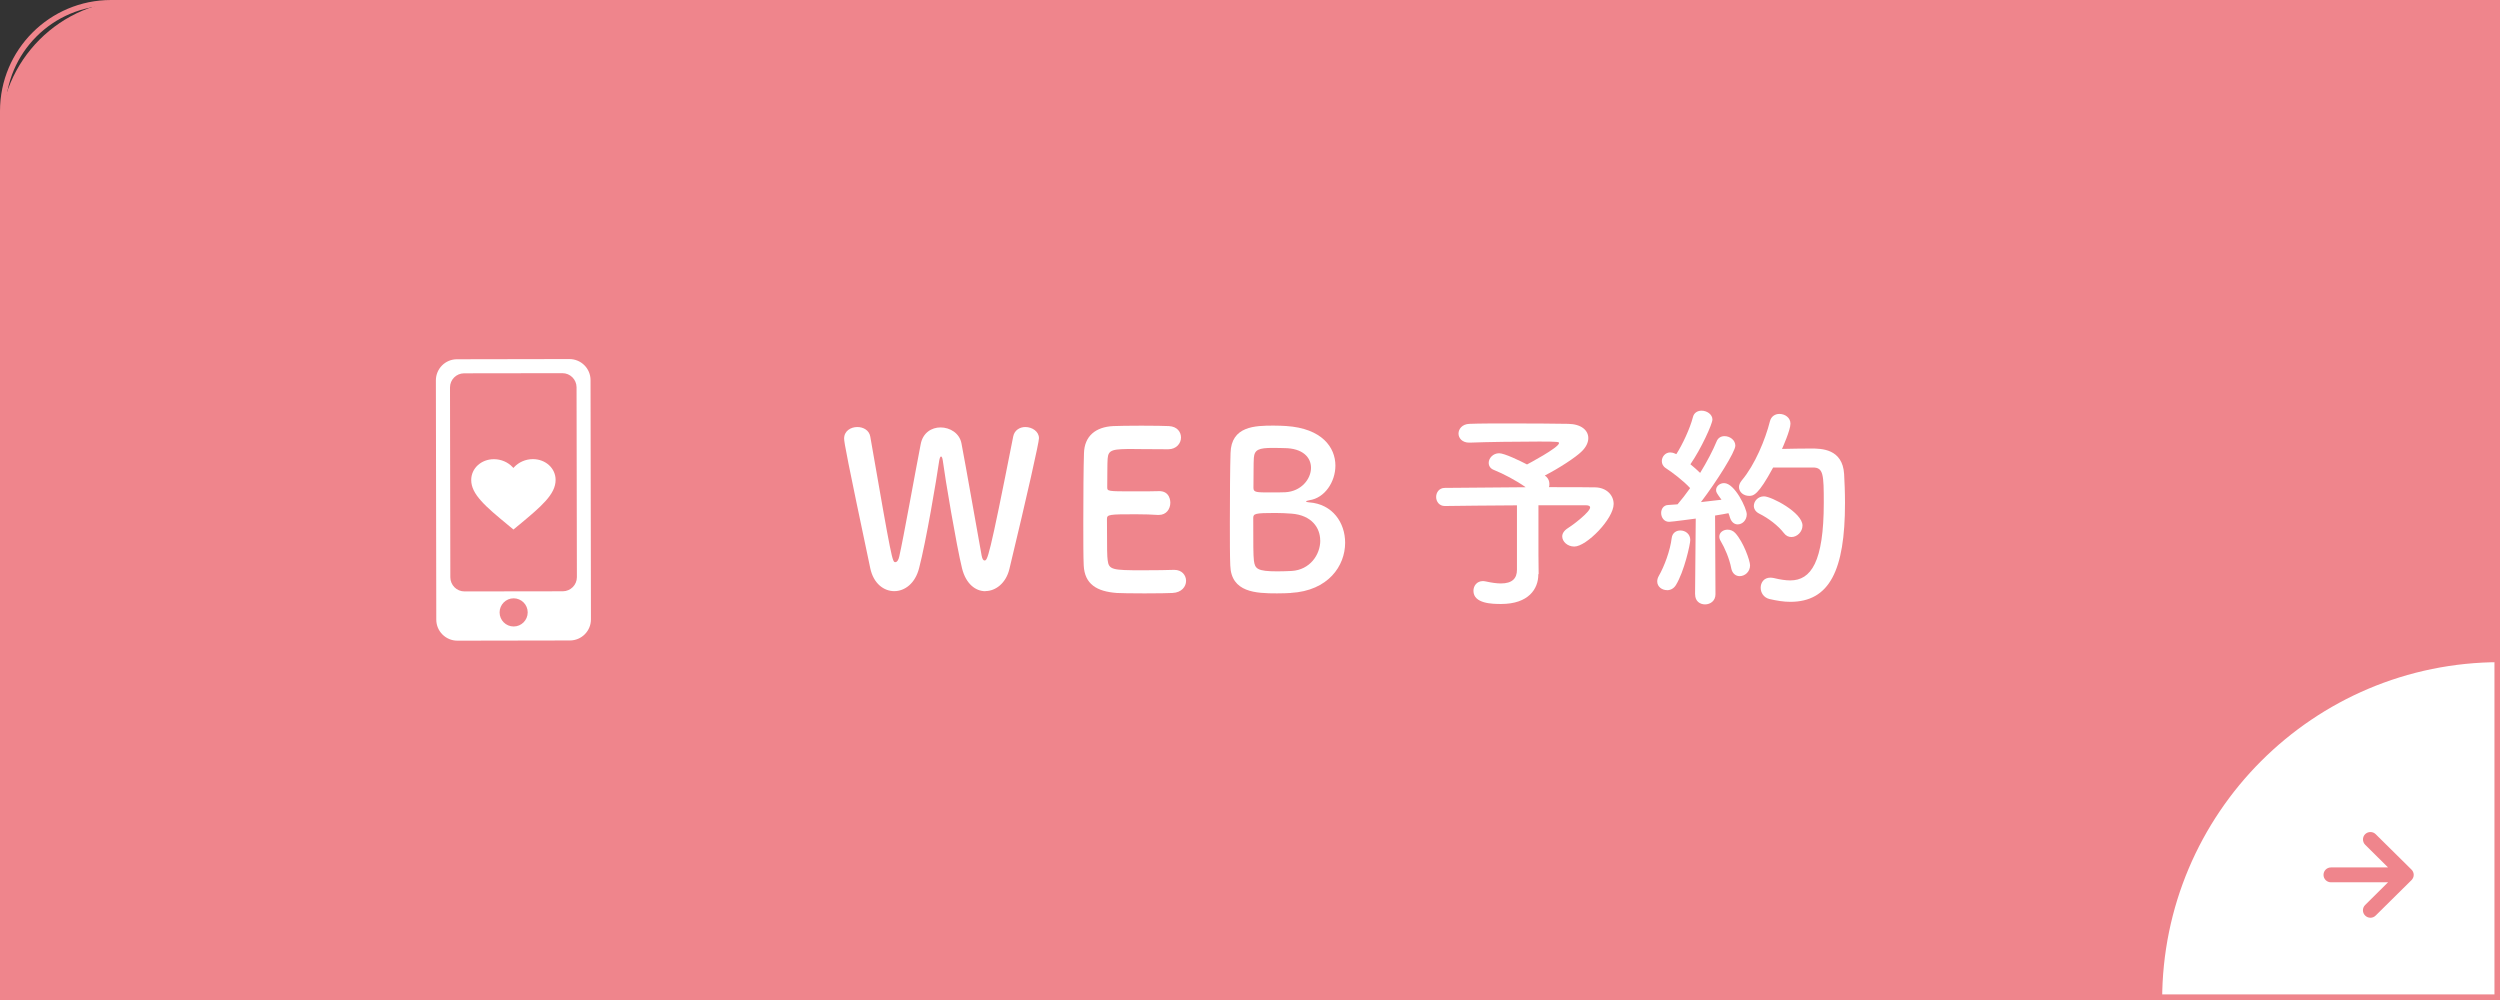
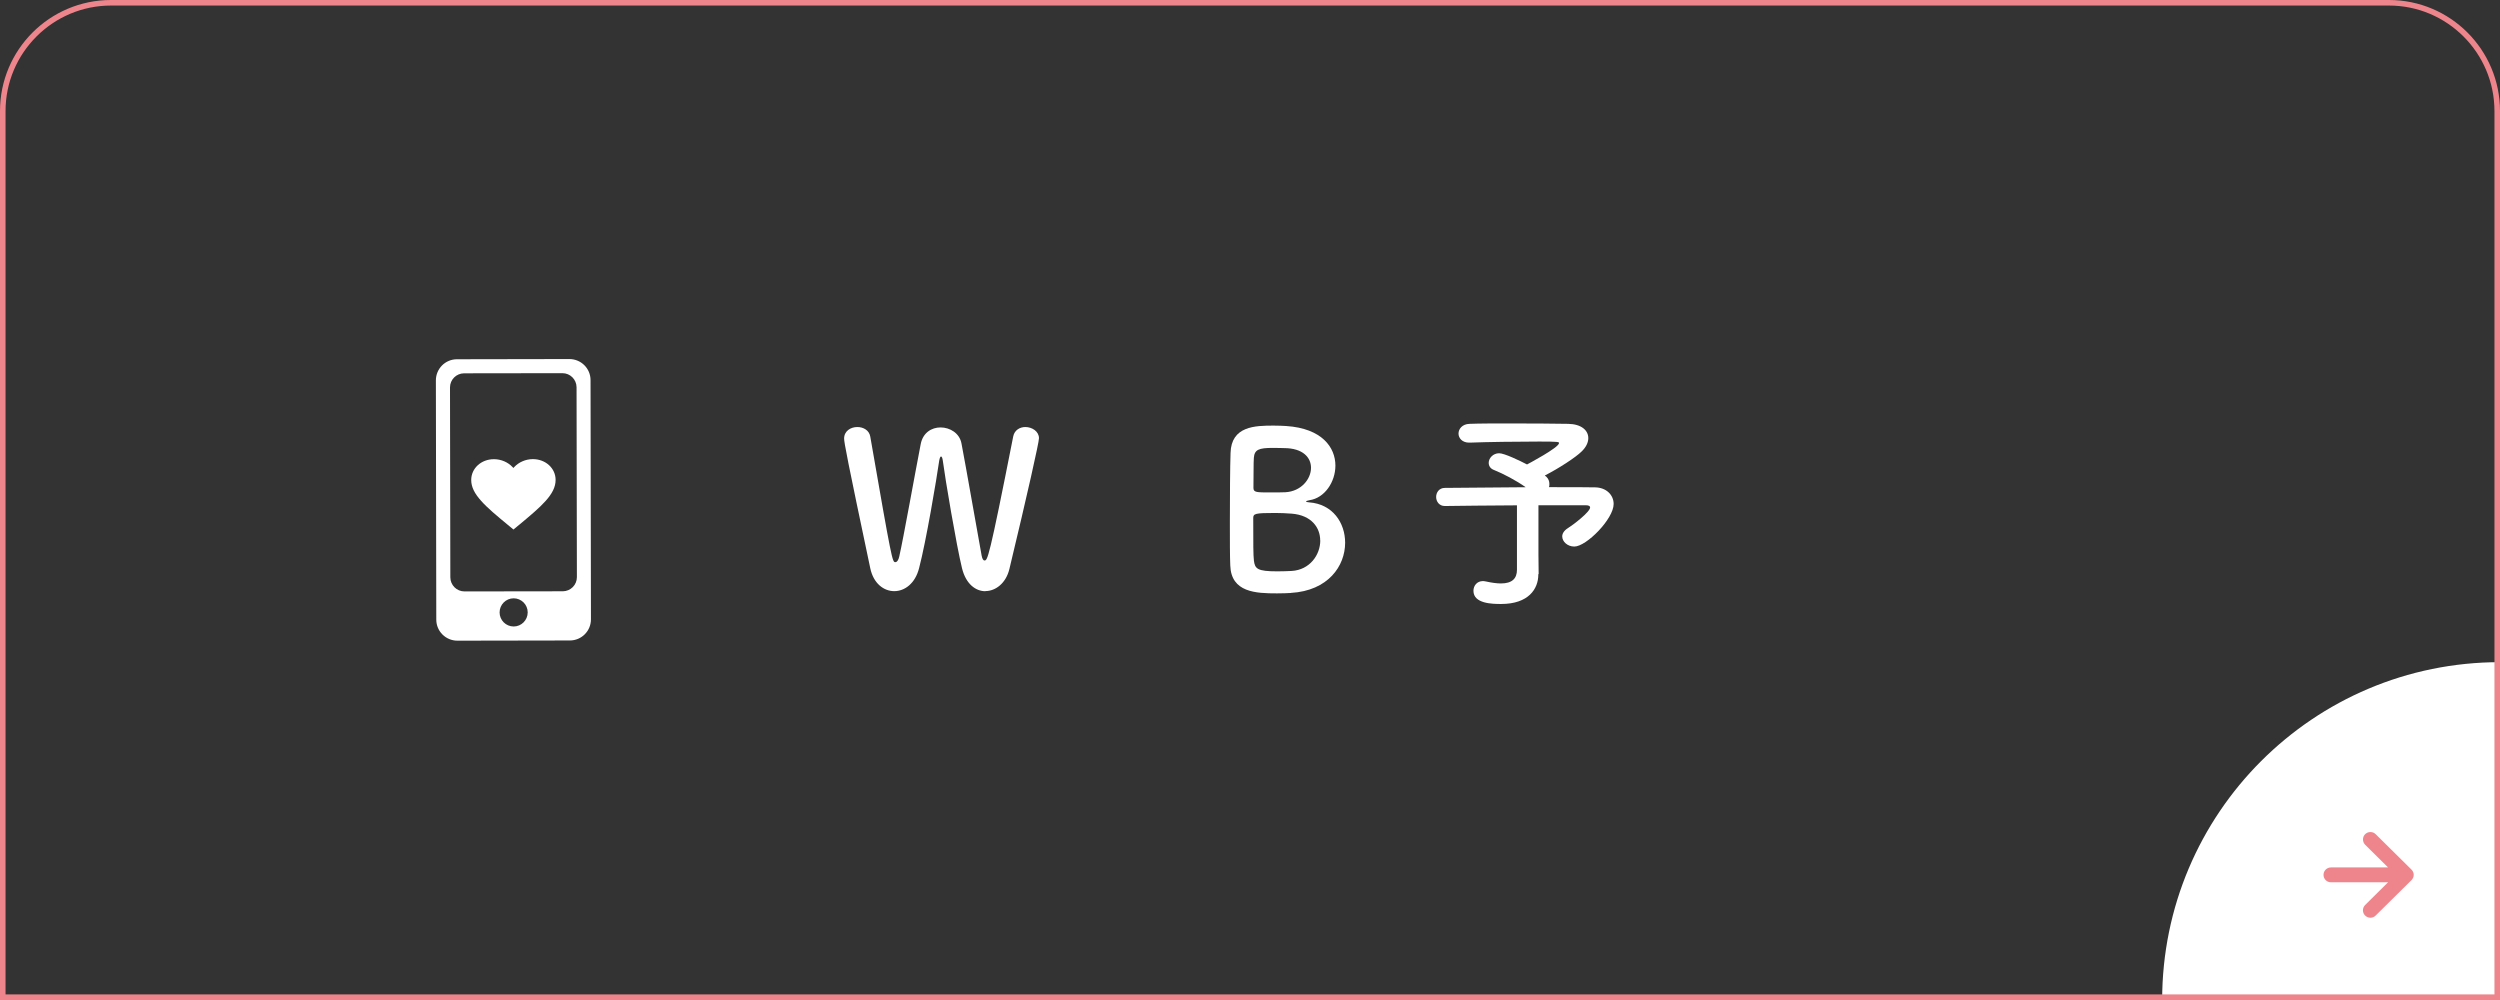
<svg xmlns="http://www.w3.org/2000/svg" id="_レイヤー_1" data-name="レイヤー 1" width="370" height="148" viewBox="0 0 370 148">
  <rect x="0" y="0" width="370" height="148" fill="#333333" stroke="none" />
  <defs>
    <style>
      .cls-1 {
        clip-path: url(#clippath);
      }

      .cls-2 {
        fill: none;
      }

      .cls-2, .cls-3, .cls-4, .cls-5 {
        stroke-width: 0px;
      }

      .cls-3 {
        fill-rule: evenodd;
      }

      .cls-3, .cls-4 {
        fill: #fff;
      }

      .cls-5 {
        fill: #ef858c;
      }
    </style>
    <clipPath id="clippath">
      <rect class="cls-2" x="320" y="98" width="50" height="50" />
    </clipPath>
  </defs>
-   <path class="cls-5" d="M20,0h350v148H0V20C0,8.96,8.96,0,20,0Z" />
  <g>
    <g class="cls-1">
      <circle class="cls-4" cx="370" cy="148" r="50" />
    </g>
    <path class="cls-5" d="M356.9,128.7l-5.3-5.24c-.43-.43-1.13-.42-1.56,0-.43.43-.42,1.13,0,1.56l3.39,3.36h-8.45c-.61,0-1.1.49-1.1,1.1s.49,1.1,1.1,1.1h8.45l-3.39,3.36c-.43.43-.44,1.13,0,1.56.43.43,1.13.44,1.56,0l5.3-5.24c.21-.21.33-.49.33-.78s-.12-.58-.33-.78Z" />
  </g>
  <path class="cls-5" d="M353.56.82c8.61,0,15.62,7.01,15.62,15.62v130.73H.82V16.44C.82,7.83,7.83.82,16.44.82h337.11M353.56,0H16.44C7.36,0,0,7.36,0,16.44v131.56h370V16.44c0-9.08-7.36-16.44-16.44-16.44h0Z" />
  <g>
-     <rect class="cls-2" x="51.01" y="49" width="50" height="50" />
    <path class="cls-3" d="M64.51,56.3c0-1.73,1.39-3.13,3.12-3.13l16.64-.03c1.73,0,3.13,1.39,3.13,3.12l.06,35.4c0,1.73-1.39,3.13-3.12,3.13l-16.64.03c-1.73,0-3.13-1.39-3.13-3.12l-.06-35.4ZM66.6,57.34c0-1.15.93-2.08,2.08-2.09l14.56-.02c1.15,0,2.08.93,2.09,2.08l.05,28.11c0,1.15-.93,2.08-2.08,2.09l-14.56.02c-1.15,0-2.08-.93-2.09-2.08l-.05-28.11ZM76.02,92.72c1.15,0,2.08-.94,2.08-2.09,0-1.15-.94-2.08-2.08-2.08-1.15,0-2.08.94-2.08,2.09,0,1.15.94,2.08,2.08,2.08Z" />
    <path class="cls-4" d="M75.17,77.69h0c-1.66-1.37-3.02-2.5-3.96-3.56-.95-1.06-1.47-2.03-1.47-3.09,0-1.73,1.48-3.08,3.36-3.08,1.07,0,2.09.45,2.76,1.17l.12.13.12-.13c.67-.72,1.69-1.18,2.76-1.18,1.89,0,3.37,1.35,3.37,3.08,0,1.06-.52,2.03-1.46,3.09-.94,1.06-2.3,2.19-3.94,3.56h-.02s0,.01,0,.01l-.82.68-.82-.68Z" />
  </g>
  <g>
    <path class="cls-4" d="M145.84,87.5c-1.44,0-2.88-1.06-3.46-3.39-.83-3.39-2.5-13.28-2.85-15.97-.06-.42-.16-.58-.26-.58s-.19.22-.26.58c-.42,2.91-1.95,12-2.98,15.93-.58,2.3-2.14,3.42-3.68,3.42s-3.07-1.12-3.55-3.39c-3.42-16.19-3.87-18.62-3.87-19.2,0-1.12.99-1.7,1.95-1.7.9,0,1.76.48,1.92,1.41,3.2,18.4,3.26,18.59,3.71,18.59.26,0,.48-.35.58-.83.61-2.66,2.34-12.35,3.17-16.61.32-1.73,1.63-2.5,2.94-2.5,1.41,0,2.82.86,3.1,2.37.7,3.65,2.3,12.86,2.98,16.58.1.54.26.74.42.74.45,0,.64,0,4.26-18.37.19-.93.99-1.38,1.79-1.38.99,0,2.02.64,2.02,1.66,0,.61-1.7,8.22-4.38,19.36-.51,2.11-2.05,3.26-3.55,3.26Z" />
-     <path class="cls-4" d="M167.9,66.45c-3.2,0-3.87.06-3.97,1.44-.06.77-.03,2.34-.06,4.19,0,.64.03.64,3.97.64,1.47,0,3.01,0,3.58-.03,1.79-.1,1.79,1.6,1.79,1.7,0,.93-.58,1.82-1.7,1.82h-.16c-.8-.06-2.02-.1-3.23-.1-3.97,0-4.29.03-4.29.7,0,4.77.03,5.5.1,6.05.16,1.47.67,1.54,5.18,1.54,1.89,0,3.94-.03,4.54-.06h.16c1.12,0,1.73.8,1.73,1.63s-.64,1.73-2.02,1.79c-.42.03-2.27.06-4.13.06s-3.68-.03-4.1-.06c-2.94-.22-4.77-1.28-4.9-4.1-.06-1.34-.06-3.71-.06-6.3,0-3.9.03-8.25.1-10.27.06-2.56,1.73-3.9,4.32-4.03.58-.03,2.4-.06,4.19-.06s3.58.03,4.06.06c1.22.06,1.79.86,1.79,1.7s-.67,1.73-1.89,1.73c0,0-2.85-.03-5.02-.03Z" />
    <path class="cls-4" d="M191.04,87.76c-.42.03-1.25.06-2.05.06-3.1,0-6.78-.13-6.91-4.13-.06-1.34-.06-3.74-.06-6.34,0-3.9.03-8.25.1-10.3.1-4,3.65-4.06,6.37-4.06.7,0,1.38.03,1.86.06,5.31.35,7.29,3.17,7.29,5.86,0,2.43-1.6,4.8-3.84,5.12-.32.06-.51.13-.51.19,0,.03.13.1.48.13,3.46.26,5.31,3.01,5.31,5.98,0,3.42-2.5,7.1-8.03,7.42ZM195.39,79.99c0-1.89-1.28-3.74-4.22-3.97-.8-.06-1.63-.1-2.43-.1-2.98,0-3.26.1-3.26.74,0,4,0,5.47.1,6.33.16,1.18.48,1.57,3.46,1.57.74,0,1.54-.03,2.14-.06,2.66-.16,4.22-2.37,4.22-4.51ZM188.35,66.29c-2.05,0-2.69.26-2.78,1.47-.06.77-.03,2.59-.06,4.45,0,.67.45.67,2.56.67.77,0,1.6,0,2.18-.03,2.3-.13,3.78-1.92,3.78-3.62,0-1.5-1.18-2.91-4-2.91,0,0-.83-.03-1.66-.03Z" />
    <path class="cls-4" d="M227.67,84.98v.06c0,2.11-1.44,4.35-5.5,4.35-1.28,0-4.1-.03-4.1-1.95,0-.74.51-1.44,1.41-1.44.13,0,.29.03.45.06.86.19,1.6.29,2.21.29,1.66,0,2.37-.74,2.37-2.02v-9.54c-4.19.03-8.51.06-10.65.1h-.03c-.83,0-1.28-.67-1.28-1.34s.45-1.34,1.28-1.34c2.3-.03,7.26-.06,11.97-.1-1.38-.99-3.36-2.02-4.64-2.53-.61-.22-.83-.64-.83-1.09,0-.67.64-1.41,1.54-1.41.77,0,3.04,1.09,4.13,1.66.06-.03,4.74-2.5,4.74-3.17,0-.16-.13-.22-2.91-.22-3.04,0-7.84.06-10.3.16h-.1c-1.02,0-1.57-.67-1.57-1.34s.54-1.41,1.63-1.44c1.5-.06,3.81-.06,6.18-.06,3.26,0,6.69.03,8.42.06,1.95.03,2.98.96,2.98,2.11,0,.64-.32,1.34-.99,1.98-.86.86-3.42,2.53-5.44,3.55.06.06.13.13.19.16.35.32.48.7.48,1.09,0,.16,0,.32-.06.48,3.17,0,5.82,0,6.85.03,1.63.03,2.72,1.12,2.72,2.46,0,2.21-4.03,6.3-5.82,6.3-1.02,0-1.79-.74-1.79-1.5,0-.42.26-.86.83-1.22.7-.42,3.3-2.4,3.3-3.07,0-.19-.19-.32-.61-.32h-7.04v7.3l.03,2.88Z" />
-     <path class="cls-4" d="M246.71,87.34c-.74,0-1.44-.51-1.44-1.28,0-.26.06-.51.22-.8.83-1.44,1.7-3.78,1.92-5.63.1-.77.67-1.12,1.28-1.12.74,0,1.47.51,1.47,1.41,0,.61-.9,4.7-2.14,6.69-.32.51-.8.74-1.31.74ZM250.87,87.95l.1-11.2s-3.55.48-3.94.48c-.77,0-1.18-.67-1.18-1.31,0-.58.35-1.15,1.02-1.18.42-.03.86-.06,1.41-.1.58-.67,1.22-1.5,1.86-2.4-.96-1.06-2.69-2.37-3.58-2.94-.45-.29-.61-.67-.61-1.06,0-.64.51-1.28,1.25-1.28.22,0,.48.06.74.19l.16.06c.9-1.41,2.02-3.78,2.46-5.5.16-.64.7-.93,1.28-.93.77,0,1.6.54,1.6,1.31,0,.64-1.66,4.32-3.26,6.62.51.42,1.02.86,1.44,1.28,1.02-1.66,1.92-3.39,2.43-4.64.22-.58.7-.8,1.18-.8.8,0,1.6.58,1.6,1.41,0,.9-2.75,5.28-5.09,8.35,1.15-.13,2.24-.26,3.04-.35-.74-1.02-.8-1.12-.8-1.44,0-.58.58-1.02,1.18-1.02,1.6,0,3.36,3.78,3.36,4.61,0,.9-.67,1.5-1.34,1.5-.48,0-.93-.32-1.15-1.02-.06-.22-.13-.42-.22-.64-.48.1-1.18.22-1.98.35l.06,11.65c0,.99-.77,1.5-1.54,1.5s-1.47-.48-1.47-1.47v-.03ZM256.22,84.08c-.26-1.38-.96-3.01-1.54-3.97-.16-.26-.22-.48-.22-.7,0-.61.58-1.02,1.22-1.02.42,0,.83.16,1.15.51,1.22,1.34,2.18,4.1,2.18,4.77,0,.96-.77,1.6-1.54,1.6-.54,0-1.09-.35-1.25-1.18ZM262.42,69.2c-2.21,4.1-2.91,4.19-3.55,4.19-.8,0-1.5-.54-1.5-1.31,0-.29.13-.64.42-.99,1.92-2.27,3.49-6.05,4.16-8.74.19-.74.77-1.09,1.41-1.09.8,0,1.63.54,1.63,1.44,0,.96-1.18,3.58-1.25,3.74,1.28-.03,2.98-.06,4.29-.06,1.54,0,4.67.03,4.9,3.78.06,1.12.13,2.62.13,4.29,0,9.98-2.3,14.62-8.1,14.62-.96,0-1.98-.16-3.1-.42-.86-.22-1.28-.96-1.28-1.66,0-.77.48-1.5,1.44-1.5.16,0,.32.03.51.06.9.22,1.73.35,2.43.35,3.07,0,4.96-2.72,4.96-11.49,0-4.19-.06-5.22-1.6-5.22h-5.89ZM264.02,78.9c-.86-1.12-2.3-2.21-3.65-2.88-.58-.29-.8-.74-.8-1.15,0-.7.61-1.41,1.5-1.41,1.09,0,5.7,2.4,5.7,4.32,0,.93-.8,1.7-1.63,1.7-.42,0-.8-.16-1.12-.58Z" />
  </g>
</svg>